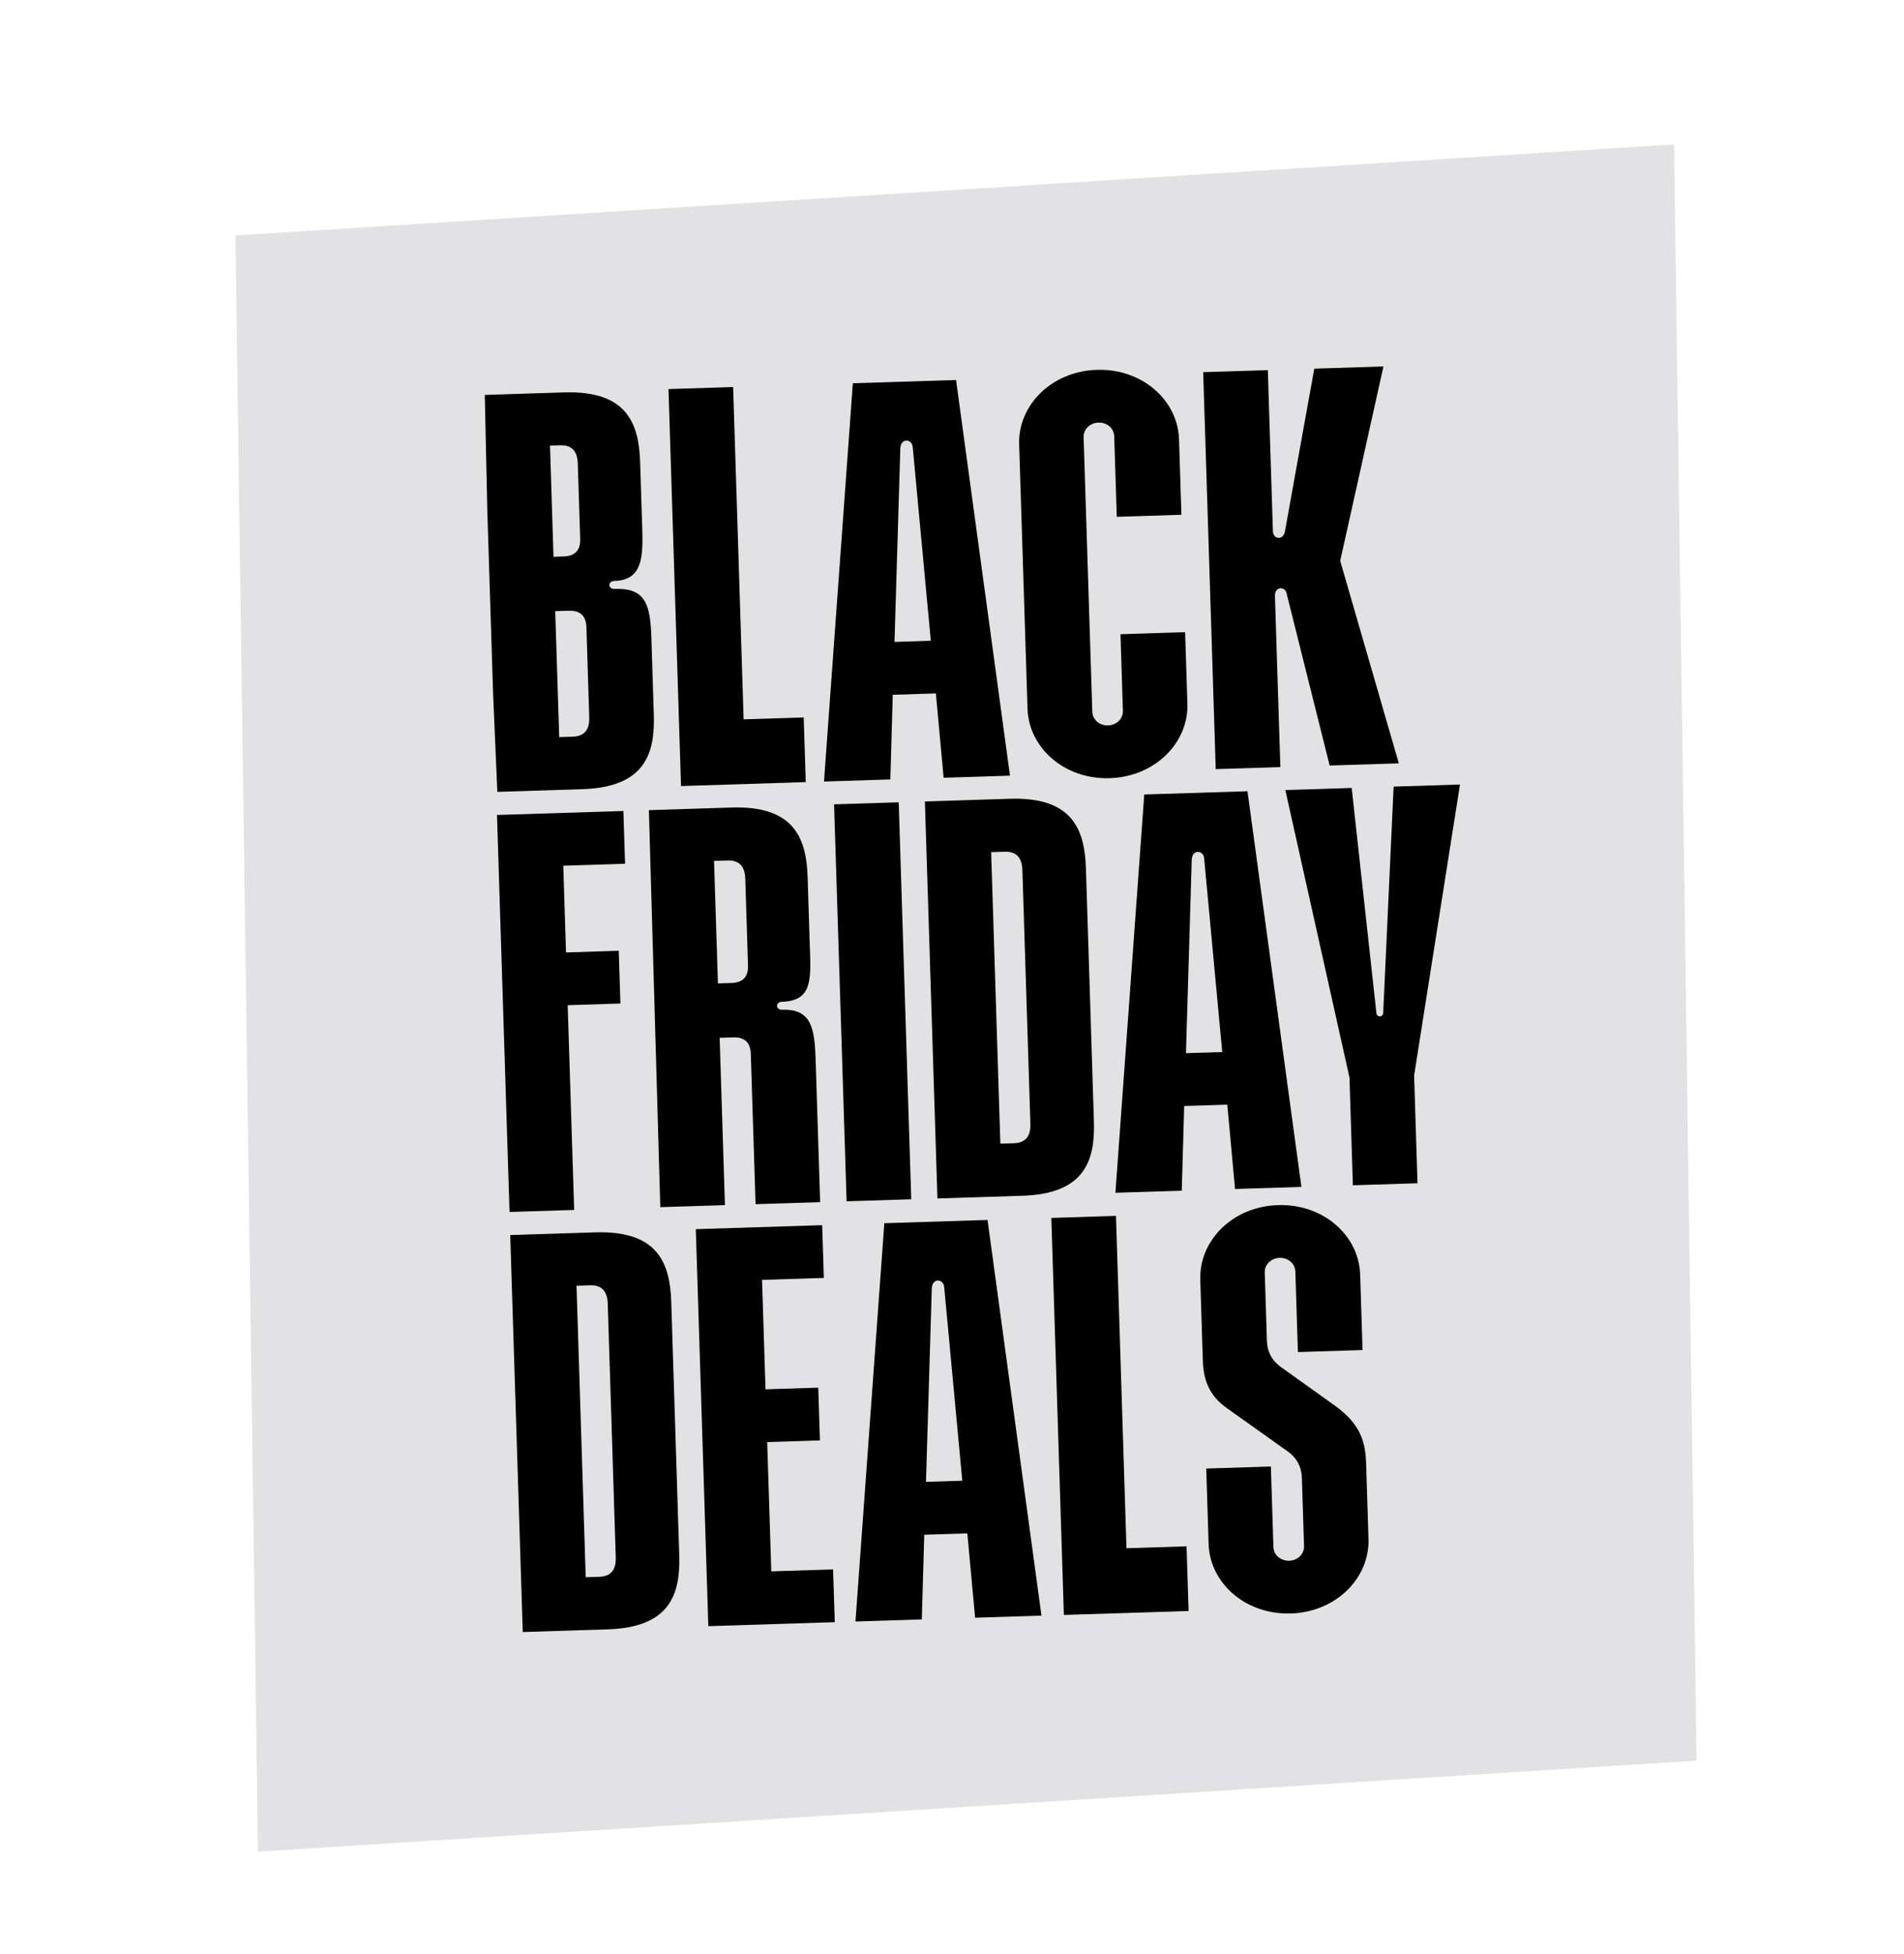
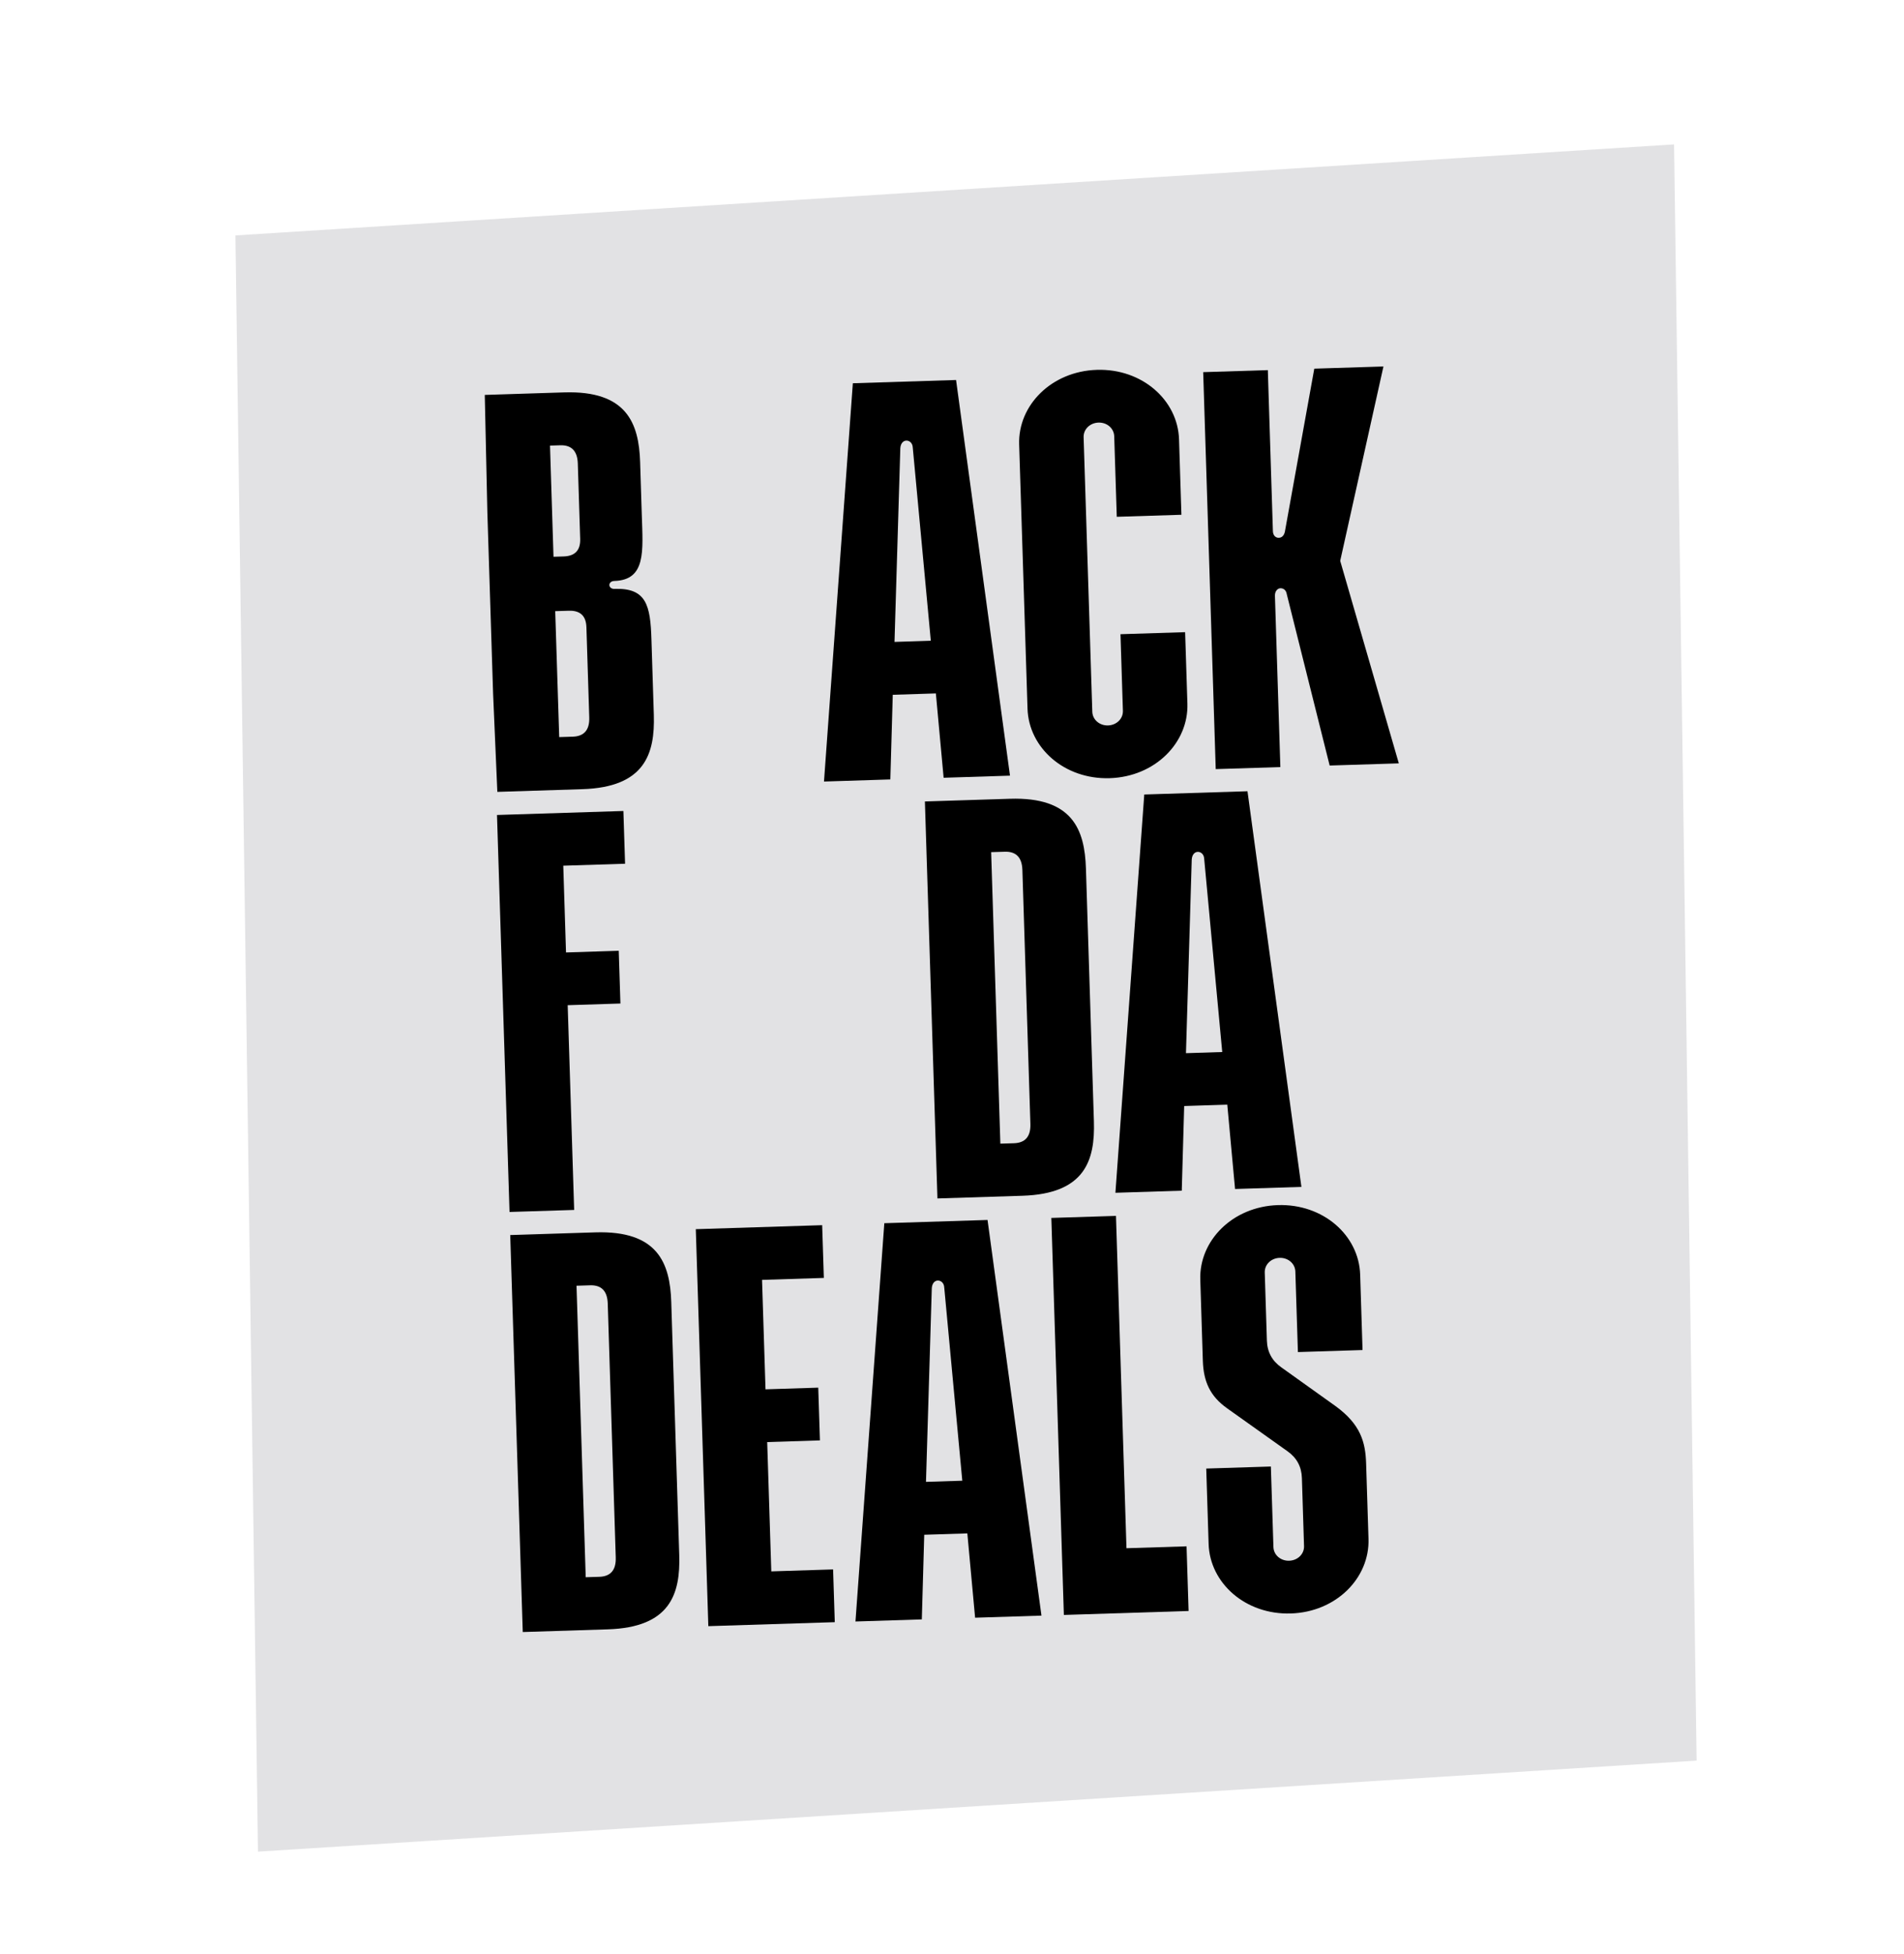
<svg xmlns="http://www.w3.org/2000/svg" id="Ebene_3" data-name="Ebene 3" viewBox="0 0 543.78 558.02">
  <defs>
    <style>
      .cls-1 {
        fill: #e2e2e4;
      }
    </style>
  </defs>
  <path class="cls-1" d="M478.11,41.23l-410.87,25.99,6.44,461.47,410.87-25.99-6.44-461.47h0Z" />
  <path d="M175.55,168.14c9.07-.29,10.2,4.7,10.5,14.42l.68,21.54c.35,11.17-2.59,20.67-20.4,21.23l-24.29.77-1.21-28-1.64-51.81-.74-33.53,22.67-.72c17.81-.56,21.35,8.73,21.7,19.9l.48,15.22c.32,10.2,1.23,18.44-7.84,18.72-1.94.06-1.87,2.33.07,2.27h.02ZM165.02,132.33c-.12-3.72-1.95-5.29-5.03-5.19l-2.91.09,1,31.74,2.91-.09c3.24-.1,4.81-1.77,4.71-5.01l-.68-21.54h0ZM158.57,174.51l1.14,35.95,3.89-.12c3.08-.1,4.81-1.77,4.69-5.5l-.81-25.75c-.1-3.24-1.77-4.81-5.01-4.71l-3.89.12h-.01Z" />
-   <path d="M190.92,111.09l18.46-.58,3,94.88,17.16-.54.58,18.46-35.62,1.13-3.58-113.34h0Z" />
  <path d="M243.58,109.43l29.47-.93,15.4,112.97-18.95.6-2.22-24.08-12.31.39-.69,24.17-18.95.6,8.24-113.72h.01ZM265.84,182.96l-5.15-55.11c-.05-1.46-1.04-2.08-1.85-2.05s-1.6.7-1.71,2.16l-1.66,55.32,10.36-.33h.01Z" />
  <path d="M338.47,180.5l.65,20.4c.35,11.17-9.23,20.88-22.18,21.29-12.95.41-23.13-8.67-23.48-19.84l-2.39-75.46c-.35-11.17,9.23-20.88,22.18-21.29s23.13,8.67,23.48,19.84l.68,21.54-18.46.58-.73-22.99c-.07-2.27-2.07-3.99-4.5-3.91-2.43.08-4.32,1.92-4.24,4.19l2.48,78.37c.07,2.27,2.07,3.99,4.5,3.91s4.32-1.92,4.24-4.19l-.69-21.86,18.46-.58h0Z" />
  <path d="M343.63,106.26l18.46-.58,1.45,45.99c.04,1.3.87,1.92,1.68,1.89s1.44-.53,1.73-1.68l8.41-46.62,19.75-.62-12.35,55.5,16.74,57.82-19.75.62-12.24-48.89c-.2-1.29-1.03-1.75-1.84-1.73-.81.03-1.59.86-1.55,2.16l1.55,48.9-18.46.58-3.58-113.34h0Z" />
  <path d="M141.93,232.7l36.11-1.14.48,15.06-17.65.56.78,24.77,15.06-.48.48,15.06-15.06.48,1.85,58.46-18.46.58-3.58-113.34h0Z" />
-   <path d="M215.79,343.82l-1.36-42.91c-.1-3.24-1.77-4.81-5.01-4.71l-3.89.12,1.51,47.77-18.46.58-3.26-113.35,23.64-.75c17.81-.56,21.35,8.73,21.7,19.9l.58,18.46c.32,10.2,1.18,16.82-7.89,17.11-1.94.06-1.87,2.33.07,2.27,9.07-.29,9.28,6.35,9.58,16.07l1.23,38.86-18.46.58h.02ZM212.85,250.88c-.12-3.72-1.95-5.29-5.03-5.19l-3.89.12,1.11,34.98,3.89-.12c3.24-.1,4.8-1.77,4.7-5.01l-.78-24.77h0Z" />
-   <path d="M238.21,229.66l18.46-.58,3.58,113.34-18.46.58-3.58-113.34h0Z" />
  <path d="M264.15,228.84l24.29-.77c17.81-.56,21.35,8.73,21.7,19.9l2.28,72.22c.35,11.17-2.59,20.67-20.4,21.23l-24.29.77-3.58-113.34h0ZM291.99,248.38c-.12-3.72-1.95-5.29-5.03-5.19l-3.89.12,2.63,83.23,3.89-.12c3.08-.1,4.81-1.77,4.69-5.5l-2.29-72.54Z" />
  <path d="M326.81,226.85l29.47-.93,15.4,112.97-18.95.6-2.22-24.08-12.31.39-.69,24.17-18.95.6,8.24-113.72h.01ZM349.07,300.39l-5.15-55.11c-.05-1.46-1.04-2.08-1.85-2.05s-1.6.7-1.71,2.16l-1.65,55.32,10.36-.33h0Z" />
-   <path d="M398.02,224.6l18.95-.6-13.1,83.08.97,30.77-18.46.58-.97-30.77-18.32-82.08,18.95-.6,7.06,64.29c.2,1.29,1.82,1.24,1.94-.06l2.98-64.6h0Z" />
  <path d="M145.72,352.64l24.29-.77c17.81-.56,21.35,8.73,21.7,19.9l2.28,72.22c.35,11.17-2.59,20.67-20.4,21.23l-24.29.77-3.58-113.34h0ZM173.57,372.18c-.12-3.72-1.95-5.29-5.03-5.19l-3.89.12,2.63,83.23,3.89-.12c3.08-.1,4.8-1.77,4.69-5.5l-2.29-72.54h0Z" />
  <path d="M198.7,350.96l36.11-1.14.48,15.06-17.65.56.99,31.25,15.06-.48.48,15.06-15.06.48,1.17,36.92,17.65-.56.48,15.06-36.11,1.14-3.58-113.34h-.02Z" />
  <path d="M252.57,349.26l29.47-.93,15.4,112.97-18.95.6-2.22-24.08-12.31.39-.69,24.17-18.95.6,8.24-113.72h.01ZM274.83,422.79l-5.15-55.11c-.05-1.46-1.04-2.07-1.85-2.05s-1.6.7-1.71,2.16l-1.66,55.32,10.36-.33h.01Z" />
  <path d="M300.26,347.75l18.46-.58,3,94.89,17.16-.54.58,18.46-35.62,1.13-3.58-113.34v-.02Z" />
  <path d="M350.44,402.09c-4.81-3.42-6.72-7.57-6.91-13.56l-.73-23.15c-.35-11.17,9.23-20.88,22.18-21.29,12.96-.41,23.13,8.67,23.48,19.84l.68,21.54-18.46.58-.73-22.99c-.07-2.27-2.07-3.99-4.5-3.91s-4.32,1.92-4.24,4.19l.61,19.43c.1,3.24,1.48,5.79,4.13,7.65l15.42,11.02c7.3,5.28,8.6,10.43,8.79,16.42l.68,21.54c.35,11.17-9.23,20.88-22.18,21.29-12.95.41-23.13-8.67-23.48-19.84l-.68-21.54,18.46-.58.73,22.99c.07,2.27,2.07,3.99,4.5,3.91s4.32-1.92,4.24-4.19l-.61-19.43c-.1-3.24-1.48-5.79-4.13-7.65l-17.24-12.26h-.01Z" />
</svg>